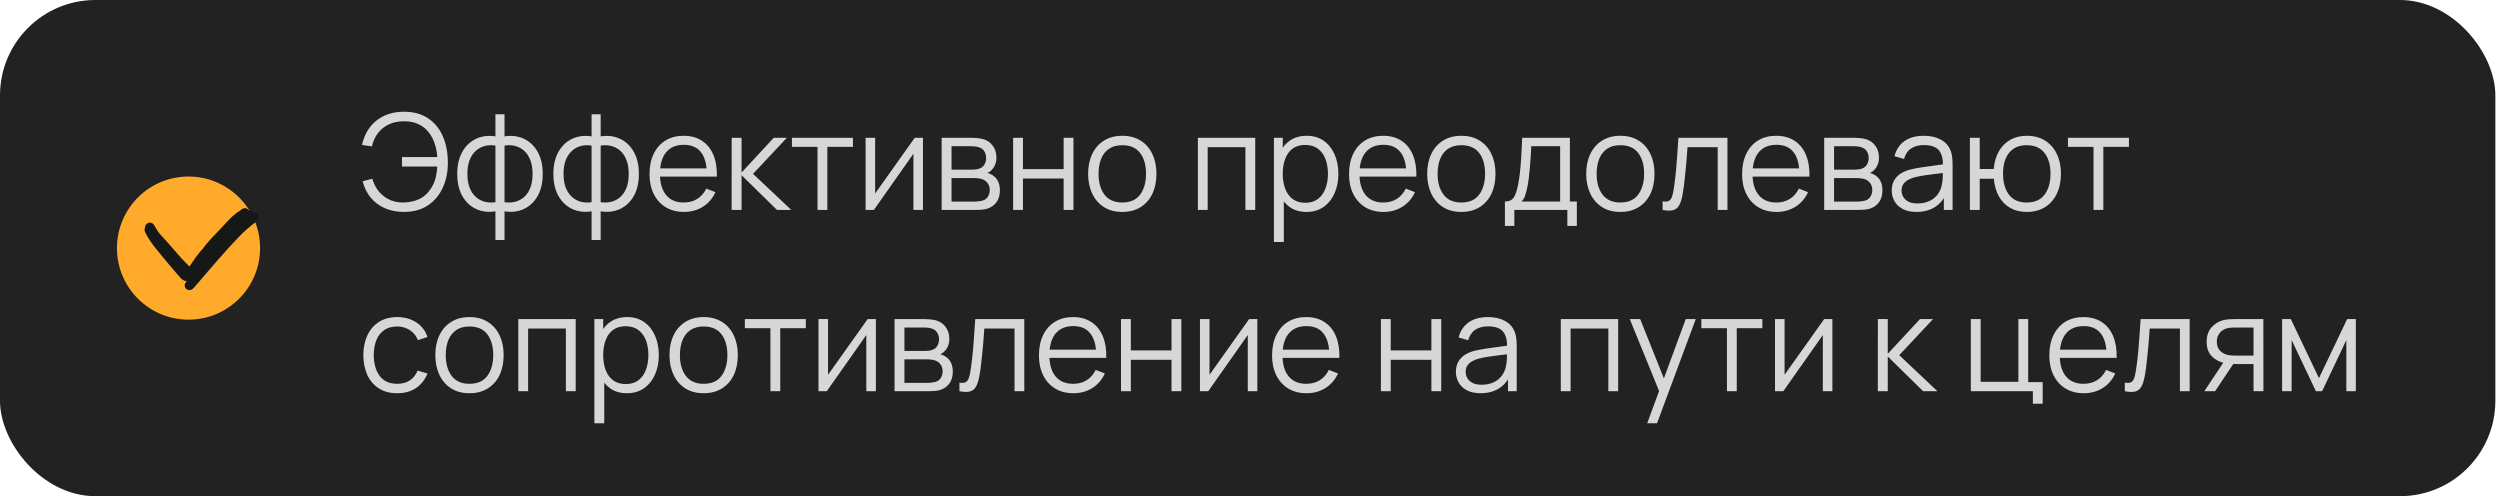
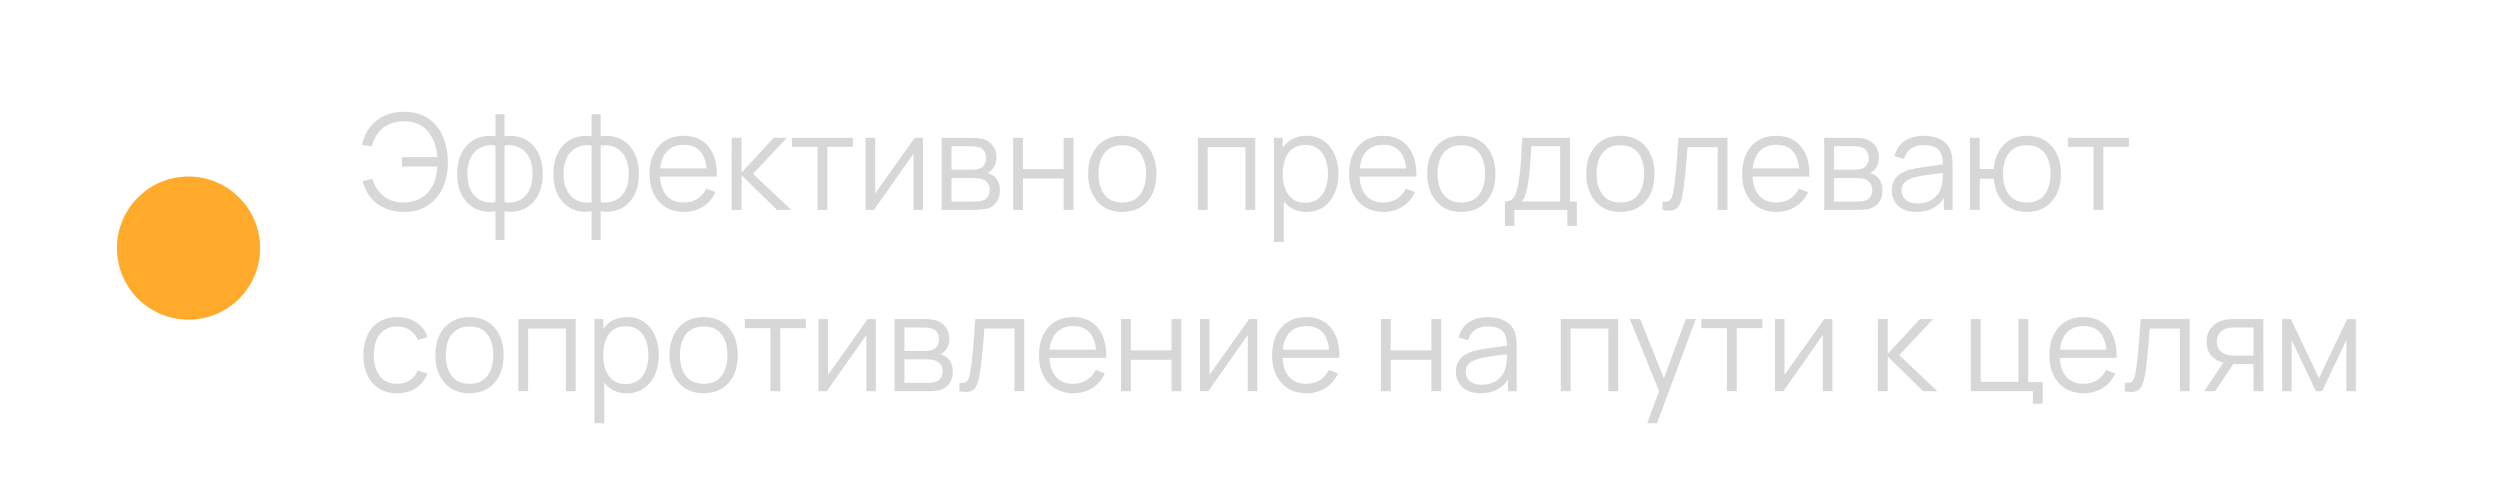
<svg xmlns="http://www.w3.org/2000/svg" width="262" height="52" viewBox="0 0 262 52" fill="none">
-   <rect width="261.514" height="52" rx="10" fill="#222222" />
  <circle cx="19.757" cy="26" r="7.5" transform="rotate(-2 19.757 26)" fill="#FFAA2B" />
-   <path d="M15.705 23.829C16.418 25.05 17.328 26.215 18.262 27.276C18.584 27.642 19.108 28.437 19.597 28.613C20.116 28.799 18.926 27.739 18.57 27.318C17.808 26.415 17.006 25.549 16.219 24.668C16.137 24.577 15.559 23.91 15.656 24.114C16.154 25.165 17.101 26.18 17.829 27.078C18.307 27.668 18.814 28.236 19.308 28.812C19.861 29.455 20.803 28.033 21.127 27.72C22.686 26.214 24.104 24.638 25.577 23.058C25.687 22.94 25.954 22.525 26.131 22.519C26.163 22.518 25.784 22.843 25.759 22.863C25.316 23.207 24.931 23.573 24.557 23.993C23.002 25.738 21.551 27.605 20.16 29.474C18.578 31.599 23.55 25.375 25.55 23.639C25.873 23.358 26.23 23.064 26.573 22.817C26.822 22.638 26.034 23.105 25.773 23.265C23.848 24.438 22.015 25.614 20.742 27.52C20.546 27.813 20.095 28.4 20.033 28.734C20.001 28.905 19.883 29.039 20.052 28.762C20.515 28.003 21.073 27.247 21.569 26.498C22.132 25.649 22.902 24.934 23.594 24.192C24.074 23.677 24.546 23.118 25.115 22.696C25.272 22.579 25.456 22.484 25.605 22.36C25.869 22.14 25.138 22.773 25.044 22.864C23.464 24.389 22.436 26.316 20.956 27.903" stroke="#161817" stroke-linecap="round" />
-   <path d="M42.337 22.21C41.609 22.21 40.951 22.084 40.363 21.832C39.775 21.58 39.278 21.216 38.872 20.74C38.471 20.259 38.182 19.678 38.004 18.997L39.019 18.731C39.243 19.506 39.645 20.117 40.223 20.565C40.802 21.013 41.493 21.232 42.295 21.223C42.841 21.214 43.35 21.111 43.821 20.915C44.297 20.714 44.692 20.402 45.004 19.977C45.303 19.585 45.508 19.179 45.62 18.759C45.732 18.334 45.8 17.898 45.823 17.45H42.127V16.463H45.83C45.779 15.726 45.613 15.072 45.333 14.503C45.053 13.934 44.659 13.49 44.15 13.173C43.642 12.856 43.023 12.702 42.295 12.711C41.432 12.72 40.709 12.958 40.125 13.425C39.547 13.892 39.164 14.531 38.977 15.343L37.934 15.189C38.186 14.083 38.7 13.227 39.474 12.62C40.249 12.013 41.203 11.71 42.337 11.71C43.313 11.71 44.139 11.929 44.815 12.368C45.497 12.807 46.017 13.42 46.376 14.209C46.736 14.998 46.922 15.915 46.936 16.96C46.95 17.94 46.78 18.827 46.425 19.62C46.075 20.413 45.555 21.043 44.864 21.51C44.174 21.977 43.331 22.21 42.337 22.21ZM51.922 25.15V22.147C51.185 22.264 50.513 22.184 49.906 21.909C49.299 21.629 48.816 21.176 48.457 20.551C48.098 19.926 47.918 19.151 47.918 18.227C47.918 17.303 48.098 16.528 48.457 15.903C48.816 15.273 49.299 14.818 49.906 14.538C50.513 14.258 51.185 14.176 51.922 14.293V11.976H52.874V14.293C53.611 14.176 54.283 14.258 54.89 14.538C55.497 14.818 55.98 15.273 56.339 15.903C56.698 16.528 56.878 17.303 56.878 18.227C56.878 19.151 56.698 19.926 56.339 20.551C55.98 21.176 55.497 21.629 54.89 21.909C54.283 22.184 53.611 22.264 52.874 22.147V25.15H51.922ZM51.922 21.188V15.259C51.544 15.194 51.18 15.205 50.83 15.294C50.48 15.378 50.165 15.544 49.885 15.791C49.605 16.034 49.383 16.358 49.22 16.764C49.061 17.165 48.982 17.653 48.982 18.227C48.982 18.801 49.064 19.291 49.227 19.697C49.39 20.098 49.612 20.42 49.892 20.663C50.172 20.906 50.487 21.069 50.837 21.153C51.187 21.237 51.549 21.249 51.922 21.188ZM52.874 21.188C53.247 21.249 53.609 21.237 53.959 21.153C54.309 21.069 54.624 20.908 54.904 20.67C55.184 20.427 55.406 20.105 55.569 19.704C55.732 19.298 55.814 18.806 55.814 18.227C55.814 17.648 55.732 17.158 55.569 16.757C55.41 16.351 55.191 16.027 54.911 15.784C54.631 15.541 54.316 15.378 53.966 15.294C53.616 15.205 53.252 15.194 52.874 15.259V21.188ZM61.998 25.15V22.147C61.261 22.264 60.589 22.184 59.982 21.909C59.376 21.629 58.893 21.176 58.533 20.551C58.174 19.926 57.994 19.151 57.994 18.227C57.994 17.303 58.174 16.528 58.533 15.903C58.893 15.273 59.376 14.818 59.982 14.538C60.589 14.258 61.261 14.176 61.998 14.293V11.976H62.95V14.293C63.688 14.176 64.36 14.258 64.966 14.538C65.573 14.818 66.056 15.273 66.415 15.903C66.775 16.528 66.954 17.303 66.954 18.227C66.954 19.151 66.775 19.926 66.415 20.551C66.056 21.176 65.573 21.629 64.966 21.909C64.36 22.184 63.688 22.264 62.95 22.147V25.15H61.998ZM61.998 21.188V15.259C61.62 15.194 61.256 15.205 60.906 15.294C60.556 15.378 60.241 15.544 59.961 15.791C59.681 16.034 59.46 16.358 59.296 16.764C59.138 17.165 59.058 17.653 59.058 18.227C59.058 18.801 59.14 19.291 59.303 19.697C59.467 20.098 59.688 20.42 59.968 20.663C60.248 20.906 60.563 21.069 60.913 21.153C61.263 21.237 61.625 21.249 61.998 21.188ZM62.95 21.188C63.324 21.249 63.685 21.237 64.035 21.153C64.385 21.069 64.7 20.908 64.98 20.67C65.26 20.427 65.482 20.105 65.645 19.704C65.809 19.298 65.89 18.806 65.89 18.227C65.89 17.648 65.809 17.158 65.645 16.757C65.487 16.351 65.267 16.027 64.987 15.784C64.707 15.541 64.392 15.378 64.042 15.294C63.692 15.205 63.328 15.194 62.95 15.259V21.188ZM71.689 22.21C70.952 22.21 70.313 22.047 69.771 21.72C69.235 21.393 68.817 20.934 68.518 20.341C68.22 19.748 68.07 19.053 68.07 18.255C68.07 17.429 68.217 16.715 68.511 16.113C68.805 15.511 69.218 15.047 69.75 14.72C70.287 14.393 70.919 14.23 71.647 14.23C72.394 14.23 73.031 14.403 73.558 14.748C74.086 15.089 74.485 15.579 74.755 16.218C75.026 16.857 75.15 17.62 75.126 18.507H74.076V18.143C74.058 17.163 73.845 16.423 73.439 15.924C73.038 15.425 72.45 15.175 71.675 15.175C70.863 15.175 70.24 15.439 69.806 15.966C69.377 16.493 69.162 17.245 69.162 18.22C69.162 19.172 69.377 19.912 69.806 20.439C70.24 20.962 70.854 21.223 71.647 21.223C72.189 21.223 72.66 21.099 73.061 20.852C73.467 20.6 73.787 20.238 74.02 19.767L74.979 20.138C74.681 20.796 74.24 21.307 73.656 21.671C73.078 22.03 72.422 22.21 71.689 22.21ZM68.798 18.507V17.646H74.573V18.507H68.798ZM76.673 22L76.68 14.44H77.716V18.08L81.09 14.44H82.462L78.92 18.22L82.924 22H81.426L77.716 18.36V22H76.673ZM85.676 22V15.392H82.995V14.44H89.386V15.392H86.705V22H85.676ZM96.727 14.44V22H95.726V16.113L91.582 22H90.714V14.44H91.715V20.278L95.866 14.44H96.727ZM98.685 22V14.44L101.8 14.44C101.958 14.44 102.15 14.449 102.374 14.468C102.602 14.487 102.815 14.522 103.011 14.573C103.435 14.685 103.776 14.914 104.033 15.259C104.294 15.604 104.425 16.02 104.425 16.505C104.425 16.776 104.383 17.018 104.299 17.233C104.219 17.443 104.105 17.625 103.956 17.779C103.886 17.858 103.809 17.928 103.725 17.989C103.641 18.045 103.559 18.092 103.48 18.129C103.629 18.157 103.79 18.222 103.963 18.325C104.233 18.484 104.439 18.698 104.579 18.969C104.719 19.235 104.789 19.559 104.789 19.942C104.789 20.46 104.665 20.882 104.418 21.209C104.17 21.536 103.839 21.76 103.424 21.881C103.237 21.932 103.034 21.965 102.815 21.979C102.6 21.993 102.397 22 102.206 22H98.685ZM99.721 21.125H102.157C102.255 21.125 102.378 21.118 102.528 21.104C102.677 21.085 102.81 21.062 102.927 21.034C103.202 20.964 103.403 20.824 103.529 20.614C103.659 20.399 103.725 20.166 103.725 19.914C103.725 19.583 103.627 19.312 103.431 19.102C103.239 18.887 102.983 18.757 102.661 18.71C102.553 18.687 102.441 18.673 102.325 18.668C102.208 18.663 102.103 18.661 102.01 18.661H99.721V21.125ZM99.721 17.779H101.835C101.956 17.779 102.091 17.772 102.241 17.758C102.395 17.739 102.528 17.709 102.64 17.667C102.882 17.583 103.06 17.438 103.172 17.233C103.288 17.028 103.347 16.804 103.347 16.561C103.347 16.295 103.284 16.062 103.158 15.861C103.036 15.66 102.852 15.52 102.605 15.441C102.437 15.38 102.255 15.345 102.059 15.336C101.867 15.327 101.746 15.322 101.695 15.322H99.721V17.779ZM106.177 22V14.44H107.206V17.723H111.469V14.44H112.498V22H111.469V18.71H107.206V22H106.177ZM117.612 22.21C116.861 22.21 116.219 22.04 115.687 21.699C115.155 21.358 114.747 20.887 114.462 20.285C114.178 19.683 114.035 18.992 114.035 18.213C114.035 17.42 114.18 16.724 114.469 16.127C114.759 15.53 115.169 15.065 115.701 14.734C116.238 14.398 116.875 14.23 117.612 14.23C118.368 14.23 119.012 14.4 119.544 14.741C120.081 15.077 120.489 15.546 120.769 16.148C121.054 16.745 121.196 17.434 121.196 18.213C121.196 19.006 121.054 19.704 120.769 20.306C120.485 20.903 120.074 21.37 119.537 21.706C119.001 22.042 118.359 22.21 117.612 22.21ZM117.612 21.223C118.452 21.223 119.078 20.945 119.488 20.39C119.899 19.83 120.104 19.104 120.104 18.213C120.104 17.298 119.897 16.57 119.481 16.029C119.071 15.488 118.448 15.217 117.612 15.217C117.048 15.217 116.581 15.345 116.212 15.602C115.848 15.854 115.575 16.206 115.393 16.659C115.216 17.107 115.127 17.625 115.127 18.213C115.127 19.123 115.337 19.853 115.757 20.404C116.177 20.95 116.796 21.223 117.612 21.223ZM125.536 22V14.44H131.549V22H130.52V15.427H126.565V22H125.536ZM136.909 22.21C136.214 22.21 135.626 22.035 135.145 21.685C134.664 21.33 134.3 20.852 134.053 20.25C133.806 19.643 133.682 18.964 133.682 18.213C133.682 17.448 133.806 16.766 134.053 16.169C134.305 15.567 134.674 15.093 135.159 14.748C135.644 14.403 136.242 14.23 136.951 14.23C137.642 14.23 138.234 14.405 138.729 14.755C139.224 15.105 139.602 15.581 139.863 16.183C140.129 16.785 140.262 17.462 140.262 18.213C140.262 18.969 140.129 19.648 139.863 20.25C139.597 20.852 139.214 21.33 138.715 21.685C138.216 22.035 137.614 22.21 136.909 22.21ZM133.507 25.36V14.44H134.431V20.131H134.543V25.36H133.507ZM136.804 21.251C137.331 21.251 137.77 21.118 138.12 20.852C138.47 20.586 138.731 20.224 138.904 19.767C139.081 19.305 139.17 18.787 139.17 18.213C139.17 17.644 139.084 17.13 138.911 16.673C138.738 16.216 138.475 15.854 138.12 15.588C137.77 15.322 137.324 15.189 136.783 15.189C136.256 15.189 135.817 15.317 135.467 15.574C135.122 15.831 134.863 16.188 134.69 16.645C134.517 17.098 134.431 17.62 134.431 18.213C134.431 18.796 134.517 19.319 134.69 19.781C134.863 20.238 135.124 20.598 135.474 20.859C135.824 21.12 136.267 21.251 136.804 21.251ZM144.998 22.21C144.261 22.21 143.621 22.047 143.08 21.72C142.543 21.393 142.126 20.934 141.827 20.341C141.528 19.748 141.379 19.053 141.379 18.255C141.379 17.429 141.526 16.715 141.82 16.113C142.114 15.511 142.527 15.047 143.059 14.72C143.596 14.393 144.228 14.23 144.956 14.23C145.703 14.23 146.34 14.403 146.867 14.748C147.394 15.089 147.793 15.579 148.064 16.218C148.335 16.857 148.458 17.62 148.435 18.507H147.385V18.143C147.366 17.163 147.154 16.423 146.748 15.924C146.347 15.425 145.759 15.175 144.984 15.175C144.172 15.175 143.549 15.439 143.115 15.966C142.686 16.493 142.471 17.245 142.471 18.22C142.471 19.172 142.686 19.912 143.115 20.439C143.549 20.962 144.163 21.223 144.956 21.223C145.497 21.223 145.969 21.099 146.37 20.852C146.776 20.6 147.096 20.238 147.329 19.767L148.288 20.138C147.989 20.796 147.548 21.307 146.965 21.671C146.386 22.03 145.731 22.21 144.998 22.21ZM142.107 18.507V17.646H147.882V18.507H142.107ZM153.145 22.21C152.394 22.21 151.752 22.04 151.22 21.699C150.688 21.358 150.28 20.887 149.995 20.285C149.711 19.683 149.568 18.992 149.568 18.213C149.568 17.42 149.713 16.724 150.002 16.127C150.292 15.53 150.702 15.065 151.234 14.734C151.771 14.398 152.408 14.23 153.145 14.23C153.901 14.23 154.545 14.4 155.077 14.741C155.614 15.077 156.022 15.546 156.302 16.148C156.587 16.745 156.729 17.434 156.729 18.213C156.729 19.006 156.587 19.704 156.302 20.306C156.018 20.903 155.607 21.37 155.07 21.706C154.534 22.042 153.892 22.21 153.145 22.21ZM153.145 21.223C153.985 21.223 154.611 20.945 155.021 20.39C155.432 19.83 155.637 19.104 155.637 18.213C155.637 17.298 155.43 16.57 155.014 16.029C154.604 15.488 153.981 15.217 153.145 15.217C152.581 15.217 152.114 15.345 151.745 15.602C151.381 15.854 151.108 16.206 150.926 16.659C150.749 17.107 150.66 17.625 150.66 18.213C150.66 19.123 150.87 19.853 151.29 20.404C151.71 20.95 152.329 21.223 153.145 21.223ZM157.714 23.68V21.118C158.143 21.118 158.451 20.98 158.638 20.705C158.824 20.425 158.976 19.979 159.093 19.368C159.172 18.971 159.237 18.544 159.289 18.087C159.34 17.63 159.384 17.107 159.422 16.519C159.459 15.926 159.494 15.233 159.527 14.44H164.525V21.118H165.253V23.68H164.259V22H158.701V23.68H157.714ZM159.457 21.118H163.503V15.322H160.479C160.465 15.677 160.444 16.052 160.416 16.449C160.392 16.846 160.362 17.242 160.325 17.639C160.292 18.036 160.252 18.409 160.206 18.759C160.164 19.104 160.112 19.408 160.052 19.669C159.982 20.005 159.905 20.292 159.821 20.53C159.741 20.768 159.62 20.964 159.457 21.118ZM169.811 22.21C169.06 22.21 168.418 22.04 167.886 21.699C167.354 21.358 166.946 20.887 166.661 20.285C166.377 19.683 166.234 18.992 166.234 18.213C166.234 17.42 166.379 16.724 166.668 16.127C166.958 15.53 167.368 15.065 167.9 14.734C168.437 14.398 169.074 14.23 169.811 14.23C170.567 14.23 171.211 14.4 171.743 14.741C172.28 15.077 172.688 15.546 172.968 16.148C173.253 16.745 173.395 17.434 173.395 18.213C173.395 19.006 173.253 19.704 172.968 20.306C172.684 20.903 172.273 21.37 171.736 21.706C171.2 22.042 170.558 22.21 169.811 22.21ZM169.811 21.223C170.651 21.223 171.277 20.945 171.687 20.39C172.098 19.83 172.303 19.104 172.303 18.213C172.303 17.298 172.096 16.57 171.68 16.029C171.27 15.488 170.647 15.217 169.811 15.217C169.247 15.217 168.78 15.345 168.411 15.602C168.047 15.854 167.774 16.206 167.592 16.659C167.415 17.107 167.326 17.625 167.326 18.213C167.326 19.123 167.536 19.853 167.956 20.404C168.376 20.95 168.995 21.223 169.811 21.223ZM174.24 22V21.097C174.52 21.148 174.732 21.137 174.877 21.062C175.026 20.983 175.136 20.852 175.206 20.67C175.276 20.483 175.334 20.252 175.381 19.977C175.455 19.52 175.523 19.016 175.584 18.465C175.644 17.914 175.698 17.308 175.745 16.645C175.796 15.978 175.847 15.243 175.899 14.44H181.037V22H180.015V15.427H176.851C176.818 15.922 176.781 16.414 176.739 16.904C176.697 17.394 176.652 17.865 176.606 18.318C176.564 18.766 176.517 19.179 176.466 19.557C176.414 19.935 176.361 20.262 176.305 20.537C176.221 20.952 176.109 21.284 175.969 21.531C175.833 21.778 175.63 21.942 175.36 22.021C175.089 22.1 174.716 22.093 174.24 22ZM186.191 22.21C185.454 22.21 184.815 22.047 184.273 21.72C183.737 21.393 183.319 20.934 183.02 20.341C182.722 19.748 182.572 19.053 182.572 18.255C182.572 17.429 182.719 16.715 183.013 16.113C183.307 15.511 183.72 15.047 184.252 14.72C184.789 14.393 185.421 14.23 186.149 14.23C186.896 14.23 187.533 14.403 188.06 14.748C188.588 15.089 188.987 15.579 189.257 16.218C189.528 16.857 189.652 17.62 189.628 18.507H188.578V18.143C188.56 17.163 188.347 16.423 187.941 15.924C187.54 15.425 186.952 15.175 186.177 15.175C185.365 15.175 184.742 15.439 184.308 15.966C183.879 16.493 183.664 17.245 183.664 18.22C183.664 19.172 183.879 19.912 184.308 20.439C184.742 20.962 185.356 21.223 186.149 21.223C186.691 21.223 187.162 21.099 187.563 20.852C187.969 20.6 188.289 20.238 188.522 19.767L189.481 20.138C189.183 20.796 188.742 21.307 188.158 21.671C187.58 22.03 186.924 22.21 186.191 22.21ZM183.3 18.507V17.646H189.075V18.507H183.3ZM191.175 22V14.44H194.29C194.449 14.44 194.64 14.449 194.864 14.468C195.093 14.487 195.305 14.522 195.501 14.573C195.926 14.685 196.266 14.914 196.523 15.259C196.784 15.604 196.915 16.02 196.915 16.505C196.915 16.776 196.873 17.018 196.789 17.233C196.71 17.443 196.595 17.625 196.446 17.779C196.376 17.858 196.299 17.928 196.215 17.989C196.131 18.045 196.049 18.092 195.97 18.129C196.119 18.157 196.28 18.222 196.453 18.325C196.724 18.484 196.929 18.698 197.069 18.969C197.209 19.235 197.279 19.559 197.279 19.942C197.279 20.46 197.155 20.882 196.908 21.209C196.661 21.536 196.329 21.76 195.914 21.881C195.727 21.932 195.524 21.965 195.305 21.979C195.09 21.993 194.887 22 194.696 22H191.175ZM192.211 21.125H194.647C194.745 21.125 194.869 21.118 195.018 21.104C195.167 21.085 195.3 21.062 195.417 21.034C195.692 20.964 195.893 20.824 196.019 20.614C196.15 20.399 196.215 20.166 196.215 19.914C196.215 19.583 196.117 19.312 195.921 19.102C195.73 18.887 195.473 18.757 195.151 18.71C195.044 18.687 194.932 18.673 194.815 18.668C194.698 18.663 194.593 18.661 194.5 18.661H192.211V21.125ZM192.211 17.779H194.325C194.446 17.779 194.582 17.772 194.731 17.758C194.885 17.739 195.018 17.709 195.13 17.667C195.373 17.583 195.55 17.438 195.662 17.233C195.779 17.028 195.837 16.804 195.837 16.561C195.837 16.295 195.774 16.062 195.648 15.861C195.527 15.66 195.342 15.52 195.095 15.441C194.927 15.38 194.745 15.345 194.549 15.336C194.358 15.327 194.236 15.322 194.185 15.322H192.211V17.779ZM200.837 22.21C200.268 22.21 199.789 22.107 199.402 21.902C199.019 21.697 198.732 21.424 198.541 21.083C198.35 20.742 198.254 20.371 198.254 19.97C198.254 19.559 198.336 19.209 198.499 18.92C198.667 18.626 198.893 18.386 199.178 18.199C199.467 18.012 199.801 17.87 200.179 17.772C200.562 17.679 200.984 17.597 201.446 17.527C201.913 17.452 202.368 17.389 202.811 17.338C203.259 17.282 203.651 17.228 203.987 17.177L203.623 17.401C203.637 16.654 203.492 16.101 203.189 15.742C202.886 15.383 202.358 15.203 201.607 15.203C201.089 15.203 200.65 15.32 200.291 15.553C199.936 15.786 199.687 16.155 199.542 16.659L198.541 16.365C198.714 15.688 199.061 15.163 199.584 14.79C200.107 14.417 200.786 14.23 201.621 14.23C202.312 14.23 202.897 14.361 203.378 14.622C203.863 14.879 204.206 15.252 204.407 15.742C204.5 15.961 204.561 16.206 204.589 16.477C204.617 16.748 204.631 17.023 204.631 17.303V22H203.714V20.103L203.98 20.215C203.723 20.864 203.324 21.358 202.783 21.699C202.242 22.04 201.593 22.21 200.837 22.21ZM200.956 21.321C201.437 21.321 201.857 21.235 202.216 21.062C202.575 20.889 202.865 20.654 203.084 20.355C203.303 20.052 203.446 19.711 203.511 19.333C203.567 19.09 203.597 18.824 203.602 18.535C203.607 18.241 203.609 18.022 203.609 17.877L204.001 18.08C203.651 18.127 203.271 18.173 202.86 18.22C202.454 18.267 202.053 18.32 201.656 18.381C201.264 18.442 200.909 18.514 200.592 18.598C200.377 18.659 200.17 18.745 199.969 18.857C199.768 18.964 199.603 19.109 199.472 19.291C199.346 19.473 199.283 19.699 199.283 19.97C199.283 20.189 199.337 20.402 199.444 20.607C199.556 20.812 199.733 20.983 199.976 21.118C200.223 21.253 200.55 21.321 200.956 21.321ZM212.403 22.21C211.736 22.21 211.155 22.068 210.66 21.783C210.166 21.494 209.771 21.09 209.477 20.572C209.188 20.049 209.013 19.436 208.952 18.731H207.475V22H206.446V14.44H207.475V17.709H208.945C209.006 16.995 209.183 16.379 209.477 15.861C209.776 15.338 210.173 14.937 210.667 14.657C211.167 14.372 211.748 14.23 212.41 14.23C213.162 14.23 213.803 14.4 214.335 14.741C214.872 15.082 215.28 15.551 215.56 16.148C215.845 16.745 215.987 17.431 215.987 18.206C215.987 18.999 215.843 19.697 215.553 20.299C215.269 20.901 214.858 21.37 214.321 21.706C213.789 22.042 213.15 22.21 212.403 22.21ZM212.382 21.223C213.232 21.223 213.862 20.948 214.272 20.397C214.688 19.842 214.895 19.114 214.895 18.213C214.895 17.294 214.685 16.566 214.265 16.029C213.85 15.488 213.225 15.217 212.389 15.217C211.591 15.217 210.98 15.483 210.555 16.015C210.131 16.542 209.918 17.273 209.918 18.206C209.918 19.121 210.126 19.853 210.541 20.404C210.961 20.95 211.575 21.223 212.382 21.223ZM219.401 22V15.392H216.72V14.44H223.111V15.392H220.43V22H219.401ZM41.63 41.21C40.87 41.21 40.226 41.04 39.698 40.699C39.171 40.358 38.77 39.889 38.494 39.292C38.224 38.69 38.084 37.999 38.074 37.22C38.084 36.427 38.228 35.731 38.508 35.134C38.788 34.532 39.192 34.065 39.719 33.734C40.247 33.398 40.886 33.23 41.637 33.23C42.403 33.23 43.068 33.417 43.632 33.79C44.202 34.163 44.591 34.674 44.801 35.323L43.793 35.645C43.616 35.192 43.334 34.842 42.946 34.595C42.564 34.343 42.125 34.217 41.63 34.217C41.075 34.217 40.615 34.345 40.251 34.602C39.887 34.854 39.617 35.206 39.439 35.659C39.262 36.112 39.171 36.632 39.166 37.22C39.176 38.125 39.386 38.853 39.796 39.404C40.207 39.95 40.818 40.223 41.63 40.223C42.144 40.223 42.58 40.106 42.939 39.873C43.303 39.635 43.579 39.29 43.765 38.837L44.801 39.145C44.521 39.817 44.111 40.33 43.569 40.685C43.028 41.035 42.382 41.21 41.63 41.21ZM49.198 41.21C48.447 41.21 47.805 41.04 47.273 40.699C46.741 40.358 46.333 39.887 46.048 39.285C45.764 38.683 45.621 37.992 45.621 37.213C45.621 36.42 45.766 35.724 46.055 35.127C46.345 34.53 46.755 34.065 47.287 33.734C47.824 33.398 48.461 33.23 49.198 33.23C49.954 33.23 50.598 33.4 51.13 33.741C51.667 34.077 52.075 34.546 52.355 35.148C52.64 35.745 52.782 36.434 52.782 37.213C52.782 38.006 52.64 38.704 52.355 39.306C52.071 39.903 51.66 40.37 51.123 40.706C50.587 41.042 49.945 41.21 49.198 41.21ZM49.198 40.223C50.038 40.223 50.664 39.945 51.074 39.39C51.485 38.83 51.69 38.104 51.69 37.213C51.69 36.298 51.483 35.57 51.067 35.029C50.657 34.488 50.034 34.217 49.198 34.217C48.634 34.217 48.167 34.345 47.798 34.602C47.434 34.854 47.161 35.206 46.979 35.659C46.802 36.107 46.713 36.625 46.713 37.213C46.713 38.123 46.923 38.853 47.343 39.404C47.763 39.95 48.382 40.223 49.198 40.223ZM54.319 41V33.44H60.332V41H59.303V34.427H55.348V41H54.319ZM65.692 41.21C64.997 41.21 64.409 41.035 63.928 40.685C63.447 40.33 63.083 39.852 62.836 39.25C62.589 38.643 62.465 37.964 62.465 37.213C62.465 36.448 62.589 35.766 62.836 35.169C63.088 34.567 63.457 34.093 63.942 33.748C64.427 33.403 65.025 33.23 65.734 33.23C66.425 33.23 67.017 33.405 67.512 33.755C68.007 34.105 68.385 34.581 68.646 35.183C68.912 35.785 69.045 36.462 69.045 37.213C69.045 37.969 68.912 38.648 68.646 39.25C68.38 39.852 67.997 40.33 67.498 40.685C66.999 41.035 66.397 41.21 65.692 41.21ZM62.29 44.36V33.44H63.214V39.131H63.326V44.36H62.29ZM65.587 40.251C66.114 40.251 66.553 40.118 66.903 39.852C67.253 39.586 67.514 39.224 67.687 38.767C67.864 38.305 67.953 37.787 67.953 37.213C67.953 36.644 67.867 36.13 67.694 35.673C67.521 35.216 67.258 34.854 66.903 34.588C66.553 34.322 66.107 34.189 65.566 34.189C65.039 34.189 64.6 34.317 64.25 34.574C63.905 34.831 63.646 35.188 63.473 35.645C63.3 36.098 63.214 36.62 63.214 37.213C63.214 37.796 63.3 38.319 63.473 38.781C63.646 39.238 63.907 39.598 64.257 39.859C64.607 40.12 65.05 40.251 65.587 40.251ZM73.739 41.21C72.988 41.21 72.346 41.04 71.814 40.699C71.282 40.358 70.874 39.887 70.589 39.285C70.305 38.683 70.162 37.992 70.162 37.213C70.162 36.42 70.307 35.724 70.596 35.127C70.886 34.53 71.296 34.065 71.828 33.734C72.365 33.398 73.002 33.23 73.739 33.23C74.495 33.23 75.139 33.4 75.671 33.741C76.208 34.077 76.616 34.546 76.896 35.148C77.181 35.745 77.323 36.434 77.323 37.213C77.323 38.006 77.181 38.704 76.896 39.306C76.612 39.903 76.201 40.37 75.664 40.706C75.128 41.042 74.486 41.21 73.739 41.21ZM73.739 40.223C74.579 40.223 75.205 39.945 75.615 39.39C76.026 38.83 76.231 38.104 76.231 37.213C76.231 36.298 76.024 35.57 75.608 35.029C75.198 34.488 74.575 34.217 73.739 34.217C73.175 34.217 72.708 34.345 72.339 34.602C71.975 34.854 71.702 35.206 71.52 35.659C71.343 36.107 71.254 36.625 71.254 37.213C71.254 38.123 71.464 38.853 71.884 39.404C72.304 39.95 72.923 40.223 73.739 40.223ZM80.741 41V34.392H78.06V33.44H84.451V34.392H81.77V41H80.741ZM91.791 33.44V41H90.79V35.113L86.646 41H85.778V33.44H86.779V39.278L90.93 33.44H91.791ZM93.749 41V33.44H96.864C97.023 33.44 97.214 33.449 97.438 33.468C97.667 33.487 97.879 33.522 98.075 33.573C98.5 33.685 98.84 33.914 99.097 34.259C99.358 34.604 99.489 35.02 99.489 35.505C99.489 35.776 99.447 36.018 99.363 36.233C99.284 36.443 99.169 36.625 99.02 36.779C98.95 36.858 98.873 36.928 98.789 36.989C98.705 37.045 98.623 37.092 98.544 37.129C98.693 37.157 98.854 37.222 99.027 37.325C99.298 37.484 99.503 37.698 99.643 37.969C99.783 38.235 99.853 38.559 99.853 38.942C99.853 39.46 99.729 39.882 99.482 40.209C99.235 40.536 98.903 40.76 98.488 40.881C98.301 40.932 98.098 40.965 97.879 40.979C97.664 40.993 97.461 41 97.27 41H93.749ZM94.785 40.125H97.221C97.319 40.125 97.443 40.118 97.592 40.104C97.741 40.085 97.874 40.062 97.991 40.034C98.266 39.964 98.467 39.824 98.593 39.614C98.724 39.399 98.789 39.166 98.789 38.914C98.789 38.583 98.691 38.312 98.495 38.102C98.304 37.887 98.047 37.757 97.725 37.71C97.618 37.687 97.506 37.673 97.389 37.668C97.272 37.663 97.167 37.661 97.074 37.661H94.785V40.125ZM94.785 36.779H96.899C97.02 36.779 97.156 36.772 97.305 36.758C97.459 36.739 97.592 36.709 97.704 36.667C97.947 36.583 98.124 36.438 98.236 36.233C98.353 36.028 98.411 35.804 98.411 35.561C98.411 35.295 98.348 35.062 98.222 34.861C98.101 34.66 97.916 34.52 97.669 34.441C97.501 34.38 97.319 34.345 97.123 34.336C96.932 34.327 96.81 34.322 96.759 34.322H94.785V36.779ZM100.548 41V40.097C100.828 40.148 101.041 40.137 101.185 40.062C101.335 39.983 101.444 39.852 101.514 39.67C101.584 39.483 101.643 39.252 101.689 38.977C101.764 38.52 101.832 38.016 101.892 37.465C101.953 36.914 102.007 36.308 102.053 35.645C102.105 34.978 102.156 34.243 102.207 33.44H107.345V41H106.323V34.427H103.159C103.127 34.922 103.089 35.414 103.047 35.904C103.005 36.394 102.961 36.865 102.914 37.318C102.872 37.766 102.826 38.179 102.774 38.557C102.723 38.935 102.669 39.262 102.613 39.537C102.529 39.952 102.417 40.284 102.277 40.531C102.142 40.778 101.939 40.942 101.668 41.021C101.398 41.1 101.024 41.093 100.548 41ZM112.5 41.21C111.763 41.21 111.123 41.047 110.582 40.72C110.045 40.393 109.628 39.934 109.329 39.341C109.03 38.748 108.881 38.053 108.881 37.255C108.881 36.429 109.028 35.715 109.322 35.113C109.616 34.511 110.029 34.047 110.561 33.72C111.098 33.393 111.73 33.23 112.458 33.23C113.205 33.23 113.842 33.403 114.369 33.748C114.896 34.089 115.295 34.579 115.566 35.218C115.837 35.857 115.96 36.62 115.937 37.507H114.887V37.143C114.868 36.163 114.656 35.423 114.25 34.924C113.849 34.425 113.261 34.175 112.486 34.175C111.674 34.175 111.051 34.439 110.617 34.966C110.188 35.493 109.973 36.245 109.973 37.22C109.973 38.172 110.188 38.912 110.617 39.439C111.051 39.962 111.665 40.223 112.458 40.223C112.999 40.223 113.471 40.099 113.872 39.852C114.278 39.6 114.598 39.238 114.831 38.767L115.79 39.138C115.491 39.796 115.05 40.307 114.467 40.671C113.888 41.03 113.233 41.21 112.5 41.21ZM109.609 37.507V36.646H115.384V37.507H109.609ZM117.483 41V33.44H118.512V36.723H122.775V33.44H123.804V41H122.775V37.71H118.512V41H117.483ZM131.768 33.44V41H130.767V35.113L126.623 41H125.755V33.44H126.756V39.278L130.907 33.44H131.768ZM136.932 41.21C136.194 41.21 135.555 41.047 135.014 40.72C134.477 40.393 134.059 39.934 133.761 39.341C133.462 38.748 133.313 38.053 133.313 37.255C133.313 36.429 133.46 35.715 133.754 35.113C134.048 34.511 134.461 34.047 134.993 33.72C135.529 33.393 136.162 33.23 136.89 33.23C137.636 33.23 138.273 33.403 138.801 33.748C139.328 34.089 139.727 34.579 139.998 35.218C140.268 35.857 140.392 36.62 140.369 37.507H139.319V37.143C139.3 36.163 139.088 35.423 138.682 34.924C138.28 34.425 137.692 34.175 136.918 34.175C136.106 34.175 135.483 34.439 135.049 34.966C134.619 35.493 134.405 36.245 134.405 37.22C134.405 38.172 134.619 38.912 135.049 39.439C135.483 39.962 136.096 40.223 136.89 40.223C137.431 40.223 137.902 40.099 138.304 39.852C138.71 39.6 139.029 39.238 139.263 38.767L140.222 39.138C139.923 39.796 139.482 40.307 138.899 40.671C138.32 41.03 137.664 41.21 136.932 41.21ZM134.041 37.507V36.646H139.816V37.507H134.041ZM144.718 41V33.44H145.747V36.723H150.01V33.44H151.039V41H150.01V37.71H145.747V41H144.718ZM155.159 41.21C154.59 41.21 154.112 41.107 153.724 40.902C153.342 40.697 153.055 40.424 152.863 40.083C152.672 39.742 152.576 39.371 152.576 38.97C152.576 38.559 152.658 38.209 152.821 37.92C152.989 37.626 153.216 37.386 153.5 37.199C153.79 37.012 154.123 36.87 154.501 36.772C154.884 36.679 155.306 36.597 155.768 36.527C156.235 36.452 156.69 36.389 157.133 36.338C157.581 36.282 157.973 36.228 158.309 36.177L157.945 36.401C157.959 35.654 157.815 35.101 157.511 34.742C157.208 34.383 156.681 34.203 155.929 34.203C155.411 34.203 154.973 34.32 154.613 34.553C154.259 34.786 154.009 35.155 153.864 35.659L152.863 35.365C153.036 34.688 153.384 34.163 153.906 33.79C154.429 33.417 155.108 33.23 155.943 33.23C156.634 33.23 157.22 33.361 157.7 33.622C158.186 33.879 158.529 34.252 158.729 34.742C158.823 34.961 158.883 35.206 158.911 35.477C158.939 35.748 158.953 36.023 158.953 36.303V41H158.036V39.103L158.302 39.215C158.046 39.864 157.647 40.358 157.105 40.699C156.564 41.04 155.915 41.21 155.159 41.21ZM155.278 40.321C155.759 40.321 156.179 40.235 156.538 40.062C156.898 39.889 157.187 39.654 157.406 39.355C157.626 39.052 157.768 38.711 157.833 38.333C157.889 38.09 157.92 37.824 157.924 37.535C157.929 37.241 157.931 37.022 157.931 36.877L158.323 37.08C157.973 37.127 157.593 37.173 157.182 37.22C156.776 37.267 156.375 37.32 155.978 37.381C155.586 37.442 155.232 37.514 154.914 37.598C154.7 37.659 154.492 37.745 154.291 37.857C154.091 37.964 153.925 38.109 153.794 38.291C153.668 38.473 153.605 38.699 153.605 38.97C153.605 39.189 153.659 39.402 153.766 39.607C153.878 39.812 154.056 39.983 154.298 40.118C154.546 40.253 154.872 40.321 155.278 40.321ZM163.571 41V33.44H169.584V41H168.555V34.427H164.6V41H163.571ZM172.627 44.36L174.09 40.391L174.111 41.567L170.8 33.44H171.892L174.608 40.237H174.16L176.666 33.44H177.716L173.656 44.36H172.627ZM180.983 41V34.392H178.302V33.44H184.693V34.392H182.012V41H180.983ZM192.034 33.44V41H191.033V35.113L186.889 41H186.021V33.44H187.022V39.278L191.173 33.44H192.034ZM196.794 41L196.801 33.44H197.837V37.08L201.211 33.44H202.583L199.041 37.22L203.045 41H201.547L197.837 37.36V41H196.794ZM213.045 42.309V41L206.542 41V33.44H207.571V40.013L211.526 40.013V33.44H212.555V40.048H214.074V42.309H213.045ZM218.389 41.21C217.651 41.21 217.012 41.047 216.471 40.72C215.934 40.393 215.516 39.934 215.218 39.341C214.919 38.748 214.77 38.053 214.77 37.255C214.77 36.429 214.917 35.715 215.211 35.113C215.505 34.511 215.918 34.047 216.45 33.72C216.986 33.393 217.619 33.23 218.347 33.23C219.093 33.23 219.73 33.403 220.258 33.748C220.785 34.089 221.184 34.579 221.455 35.218C221.725 35.857 221.849 36.62 221.826 37.507H220.776V37.143C220.757 36.163 220.545 35.423 220.139 34.924C219.737 34.425 219.149 34.175 218.375 34.175C217.563 34.175 216.94 34.439 216.506 34.966C216.076 35.493 215.862 36.245 215.862 37.22C215.862 38.172 216.076 38.912 216.506 39.439C216.94 39.962 217.553 40.223 218.347 40.223C218.888 40.223 219.359 40.099 219.761 39.852C220.167 39.6 220.486 39.238 220.72 38.767L221.679 39.138C221.38 39.796 220.939 40.307 220.356 40.671C219.777 41.03 219.121 41.21 218.389 41.21ZM215.498 37.507V36.646H221.273V37.507H215.498ZM222.679 41V40.097C222.959 40.148 223.171 40.137 223.316 40.062C223.465 39.983 223.575 39.852 223.645 39.67C223.715 39.483 223.773 39.252 223.82 38.977C223.895 38.52 223.962 38.016 224.023 37.465C224.084 36.914 224.137 36.308 224.184 35.645C224.235 34.978 224.287 34.243 224.338 33.44H229.476V41H228.454V34.427H225.29C225.257 34.922 225.22 35.414 225.178 35.904C225.136 36.394 225.092 36.865 225.045 37.318C225.003 37.766 224.956 38.179 224.905 38.557C224.854 38.935 224.8 39.262 224.744 39.537C224.66 39.952 224.548 40.284 224.408 40.531C224.273 40.778 224.07 40.942 223.799 41.021C223.528 41.1 223.155 41.093 222.679 41ZM236.171 41V38.151H234.407C234.202 38.151 233.989 38.144 233.77 38.13C233.555 38.111 233.355 38.086 233.168 38.053C232.636 37.95 232.183 37.717 231.81 37.353C231.441 36.984 231.257 36.476 231.257 35.827C231.257 35.192 231.43 34.684 231.775 34.301C232.12 33.914 232.538 33.662 233.028 33.545C233.252 33.494 233.478 33.463 233.707 33.454C233.94 33.445 234.141 33.44 234.309 33.44H237.2L237.207 41H236.171ZM231.012 41L233.119 37.829H234.26L232.139 41H231.012ZM234.351 37.269H236.171V34.322H234.351C234.239 34.322 234.083 34.327 233.882 34.336C233.681 34.345 233.492 34.376 233.315 34.427C233.161 34.474 233.007 34.555 232.853 34.672C232.704 34.784 232.578 34.936 232.475 35.127C232.372 35.314 232.321 35.542 232.321 35.813C232.321 36.191 232.424 36.494 232.629 36.723C232.839 36.947 233.1 37.101 233.413 37.185C233.581 37.222 233.749 37.246 233.917 37.255C234.085 37.264 234.23 37.269 234.351 37.269ZM239.163 41V33.44H240.08L243.027 39.628L245.981 33.44H246.891V41H245.897V35.638L243.356 41H242.705L240.164 35.638V41H239.163Z" fill="#D7D7D7" />
+   <path d="M42.337 22.21C41.609 22.21 40.951 22.084 40.363 21.832C39.775 21.58 39.278 21.216 38.872 20.74C38.471 20.259 38.182 19.678 38.004 18.997L39.019 18.731C39.243 19.506 39.645 20.117 40.223 20.565C40.802 21.013 41.493 21.232 42.295 21.223C42.841 21.214 43.35 21.111 43.821 20.915C44.297 20.714 44.692 20.402 45.004 19.977C45.303 19.585 45.508 19.179 45.62 18.759C45.732 18.334 45.8 17.898 45.823 17.45H42.127V16.463H45.83C45.779 15.726 45.613 15.072 45.333 14.503C45.053 13.934 44.659 13.49 44.15 13.173C43.642 12.856 43.023 12.702 42.295 12.711C41.432 12.72 40.709 12.958 40.125 13.425C39.547 13.892 39.164 14.531 38.977 15.343L37.934 15.189C38.186 14.083 38.7 13.227 39.474 12.62C40.249 12.013 41.203 11.71 42.337 11.71C43.313 11.71 44.139 11.929 44.815 12.368C45.497 12.807 46.017 13.42 46.376 14.209C46.736 14.998 46.922 15.915 46.936 16.96C46.95 17.94 46.78 18.827 46.425 19.62C46.075 20.413 45.555 21.043 44.864 21.51C44.174 21.977 43.331 22.21 42.337 22.21ZM51.922 25.15V22.147C51.185 22.264 50.513 22.184 49.906 21.909C49.299 21.629 48.816 21.176 48.457 20.551C48.098 19.926 47.918 19.151 47.918 18.227C47.918 17.303 48.098 16.528 48.457 15.903C48.816 15.273 49.299 14.818 49.906 14.538C50.513 14.258 51.185 14.176 51.922 14.293V11.976H52.874V14.293C53.611 14.176 54.283 14.258 54.89 14.538C55.497 14.818 55.98 15.273 56.339 15.903C56.698 16.528 56.878 17.303 56.878 18.227C56.878 19.151 56.698 19.926 56.339 20.551C55.98 21.176 55.497 21.629 54.89 21.909C54.283 22.184 53.611 22.264 52.874 22.147V25.15H51.922ZM51.922 21.188V15.259C51.544 15.194 51.18 15.205 50.83 15.294C50.48 15.378 50.165 15.544 49.885 15.791C49.605 16.034 49.383 16.358 49.22 16.764C49.061 17.165 48.982 17.653 48.982 18.227C48.982 18.801 49.064 19.291 49.227 19.697C49.39 20.098 49.612 20.42 49.892 20.663C50.172 20.906 50.487 21.069 50.837 21.153C51.187 21.237 51.549 21.249 51.922 21.188ZM52.874 21.188C53.247 21.249 53.609 21.237 53.959 21.153C54.309 21.069 54.624 20.908 54.904 20.67C55.184 20.427 55.406 20.105 55.569 19.704C55.732 19.298 55.814 18.806 55.814 18.227C55.814 17.648 55.732 17.158 55.569 16.757C55.41 16.351 55.191 16.027 54.911 15.784C54.631 15.541 54.316 15.378 53.966 15.294C53.616 15.205 53.252 15.194 52.874 15.259V21.188ZM61.998 25.15V22.147C61.261 22.264 60.589 22.184 59.982 21.909C59.376 21.629 58.893 21.176 58.533 20.551C58.174 19.926 57.994 19.151 57.994 18.227C57.994 17.303 58.174 16.528 58.533 15.903C58.893 15.273 59.376 14.818 59.982 14.538C60.589 14.258 61.261 14.176 61.998 14.293V11.976H62.95V14.293C63.688 14.176 64.36 14.258 64.966 14.538C65.573 14.818 66.056 15.273 66.415 15.903C66.775 16.528 66.954 17.303 66.954 18.227C66.954 19.151 66.775 19.926 66.415 20.551C66.056 21.176 65.573 21.629 64.966 21.909C64.36 22.184 63.688 22.264 62.95 22.147V25.15H61.998ZM61.998 21.188V15.259C61.62 15.194 61.256 15.205 60.906 15.294C60.556 15.378 60.241 15.544 59.961 15.791C59.681 16.034 59.46 16.358 59.296 16.764C59.138 17.165 59.058 17.653 59.058 18.227C59.058 18.801 59.14 19.291 59.303 19.697C59.467 20.098 59.688 20.42 59.968 20.663C60.248 20.906 60.563 21.069 60.913 21.153C61.263 21.237 61.625 21.249 61.998 21.188ZM62.95 21.188C63.324 21.249 63.685 21.237 64.035 21.153C64.385 21.069 64.7 20.908 64.98 20.67C65.26 20.427 65.482 20.105 65.645 19.704C65.809 19.298 65.89 18.806 65.89 18.227C65.89 17.648 65.809 17.158 65.645 16.757C65.487 16.351 65.267 16.027 64.987 15.784C64.707 15.541 64.392 15.378 64.042 15.294C63.692 15.205 63.328 15.194 62.95 15.259V21.188ZM71.689 22.21C70.952 22.21 70.313 22.047 69.771 21.72C69.235 21.393 68.817 20.934 68.518 20.341C68.22 19.748 68.07 19.053 68.07 18.255C68.07 17.429 68.217 16.715 68.511 16.113C68.805 15.511 69.218 15.047 69.75 14.72C70.287 14.393 70.919 14.23 71.647 14.23C72.394 14.23 73.031 14.403 73.558 14.748C74.086 15.089 74.485 15.579 74.755 16.218C75.026 16.857 75.15 17.62 75.126 18.507H74.076V18.143C74.058 17.163 73.845 16.423 73.439 15.924C73.038 15.425 72.45 15.175 71.675 15.175C70.863 15.175 70.24 15.439 69.806 15.966C69.377 16.493 69.162 17.245 69.162 18.22C69.162 19.172 69.377 19.912 69.806 20.439C70.24 20.962 70.854 21.223 71.647 21.223C72.189 21.223 72.66 21.099 73.061 20.852C73.467 20.6 73.787 20.238 74.02 19.767L74.979 20.138C74.681 20.796 74.24 21.307 73.656 21.671C73.078 22.03 72.422 22.21 71.689 22.21ZM68.798 18.507V17.646H74.573V18.507H68.798ZM76.673 22L76.68 14.44H77.716V18.08L81.09 14.44H82.462L78.92 18.22L82.924 22H81.426L77.716 18.36V22H76.673ZM85.676 22V15.392H82.995V14.44H89.386V15.392H86.705V22H85.676ZM96.727 14.44V22H95.726V16.113L91.582 22H90.714V14.44H91.715V20.278L95.866 14.44H96.727ZM98.685 22V14.44L101.8 14.44C101.958 14.44 102.15 14.449 102.374 14.468C102.602 14.487 102.815 14.522 103.011 14.573C103.435 14.685 103.776 14.914 104.033 15.259C104.294 15.604 104.425 16.02 104.425 16.505C104.425 16.776 104.383 17.018 104.299 17.233C104.219 17.443 104.105 17.625 103.956 17.779C103.886 17.858 103.809 17.928 103.725 17.989C103.641 18.045 103.559 18.092 103.48 18.129C103.629 18.157 103.79 18.222 103.963 18.325C104.233 18.484 104.439 18.698 104.579 18.969C104.719 19.235 104.789 19.559 104.789 19.942C104.789 20.46 104.665 20.882 104.418 21.209C104.17 21.536 103.839 21.76 103.424 21.881C102.6 21.993 102.397 22 102.206 22H98.685ZM99.721 21.125H102.157C102.255 21.125 102.378 21.118 102.528 21.104C102.677 21.085 102.81 21.062 102.927 21.034C103.202 20.964 103.403 20.824 103.529 20.614C103.659 20.399 103.725 20.166 103.725 19.914C103.725 19.583 103.627 19.312 103.431 19.102C103.239 18.887 102.983 18.757 102.661 18.71C102.553 18.687 102.441 18.673 102.325 18.668C102.208 18.663 102.103 18.661 102.01 18.661H99.721V21.125ZM99.721 17.779H101.835C101.956 17.779 102.091 17.772 102.241 17.758C102.395 17.739 102.528 17.709 102.64 17.667C102.882 17.583 103.06 17.438 103.172 17.233C103.288 17.028 103.347 16.804 103.347 16.561C103.347 16.295 103.284 16.062 103.158 15.861C103.036 15.66 102.852 15.52 102.605 15.441C102.437 15.38 102.255 15.345 102.059 15.336C101.867 15.327 101.746 15.322 101.695 15.322H99.721V17.779ZM106.177 22V14.44H107.206V17.723H111.469V14.44H112.498V22H111.469V18.71H107.206V22H106.177ZM117.612 22.21C116.861 22.21 116.219 22.04 115.687 21.699C115.155 21.358 114.747 20.887 114.462 20.285C114.178 19.683 114.035 18.992 114.035 18.213C114.035 17.42 114.18 16.724 114.469 16.127C114.759 15.53 115.169 15.065 115.701 14.734C116.238 14.398 116.875 14.23 117.612 14.23C118.368 14.23 119.012 14.4 119.544 14.741C120.081 15.077 120.489 15.546 120.769 16.148C121.054 16.745 121.196 17.434 121.196 18.213C121.196 19.006 121.054 19.704 120.769 20.306C120.485 20.903 120.074 21.37 119.537 21.706C119.001 22.042 118.359 22.21 117.612 22.21ZM117.612 21.223C118.452 21.223 119.078 20.945 119.488 20.39C119.899 19.83 120.104 19.104 120.104 18.213C120.104 17.298 119.897 16.57 119.481 16.029C119.071 15.488 118.448 15.217 117.612 15.217C117.048 15.217 116.581 15.345 116.212 15.602C115.848 15.854 115.575 16.206 115.393 16.659C115.216 17.107 115.127 17.625 115.127 18.213C115.127 19.123 115.337 19.853 115.757 20.404C116.177 20.95 116.796 21.223 117.612 21.223ZM125.536 22V14.44H131.549V22H130.52V15.427H126.565V22H125.536ZM136.909 22.21C136.214 22.21 135.626 22.035 135.145 21.685C134.664 21.33 134.3 20.852 134.053 20.25C133.806 19.643 133.682 18.964 133.682 18.213C133.682 17.448 133.806 16.766 134.053 16.169C134.305 15.567 134.674 15.093 135.159 14.748C135.644 14.403 136.242 14.23 136.951 14.23C137.642 14.23 138.234 14.405 138.729 14.755C139.224 15.105 139.602 15.581 139.863 16.183C140.129 16.785 140.262 17.462 140.262 18.213C140.262 18.969 140.129 19.648 139.863 20.25C139.597 20.852 139.214 21.33 138.715 21.685C138.216 22.035 137.614 22.21 136.909 22.21ZM133.507 25.36V14.44H134.431V20.131H134.543V25.36H133.507ZM136.804 21.251C137.331 21.251 137.77 21.118 138.12 20.852C138.47 20.586 138.731 20.224 138.904 19.767C139.081 19.305 139.17 18.787 139.17 18.213C139.17 17.644 139.084 17.13 138.911 16.673C138.738 16.216 138.475 15.854 138.12 15.588C137.77 15.322 137.324 15.189 136.783 15.189C136.256 15.189 135.817 15.317 135.467 15.574C135.122 15.831 134.863 16.188 134.69 16.645C134.517 17.098 134.431 17.62 134.431 18.213C134.431 18.796 134.517 19.319 134.69 19.781C134.863 20.238 135.124 20.598 135.474 20.859C135.824 21.12 136.267 21.251 136.804 21.251ZM144.998 22.21C144.261 22.21 143.621 22.047 143.08 21.72C142.543 21.393 142.126 20.934 141.827 20.341C141.528 19.748 141.379 19.053 141.379 18.255C141.379 17.429 141.526 16.715 141.82 16.113C142.114 15.511 142.527 15.047 143.059 14.72C143.596 14.393 144.228 14.23 144.956 14.23C145.703 14.23 146.34 14.403 146.867 14.748C147.394 15.089 147.793 15.579 148.064 16.218C148.335 16.857 148.458 17.62 148.435 18.507H147.385V18.143C147.366 17.163 147.154 16.423 146.748 15.924C146.347 15.425 145.759 15.175 144.984 15.175C144.172 15.175 143.549 15.439 143.115 15.966C142.686 16.493 142.471 17.245 142.471 18.22C142.471 19.172 142.686 19.912 143.115 20.439C143.549 20.962 144.163 21.223 144.956 21.223C145.497 21.223 145.969 21.099 146.37 20.852C146.776 20.6 147.096 20.238 147.329 19.767L148.288 20.138C147.989 20.796 147.548 21.307 146.965 21.671C146.386 22.03 145.731 22.21 144.998 22.21ZM142.107 18.507V17.646H147.882V18.507H142.107ZM153.145 22.21C152.394 22.21 151.752 22.04 151.22 21.699C150.688 21.358 150.28 20.887 149.995 20.285C149.711 19.683 149.568 18.992 149.568 18.213C149.568 17.42 149.713 16.724 150.002 16.127C150.292 15.53 150.702 15.065 151.234 14.734C151.771 14.398 152.408 14.23 153.145 14.23C153.901 14.23 154.545 14.4 155.077 14.741C155.614 15.077 156.022 15.546 156.302 16.148C156.587 16.745 156.729 17.434 156.729 18.213C156.729 19.006 156.587 19.704 156.302 20.306C156.018 20.903 155.607 21.37 155.07 21.706C154.534 22.042 153.892 22.21 153.145 22.21ZM153.145 21.223C153.985 21.223 154.611 20.945 155.021 20.39C155.432 19.83 155.637 19.104 155.637 18.213C155.637 17.298 155.43 16.57 155.014 16.029C154.604 15.488 153.981 15.217 153.145 15.217C152.581 15.217 152.114 15.345 151.745 15.602C151.381 15.854 151.108 16.206 150.926 16.659C150.749 17.107 150.66 17.625 150.66 18.213C150.66 19.123 150.87 19.853 151.29 20.404C151.71 20.95 152.329 21.223 153.145 21.223ZM157.714 23.68V21.118C158.143 21.118 158.451 20.98 158.638 20.705C158.824 20.425 158.976 19.979 159.093 19.368C159.172 18.971 159.237 18.544 159.289 18.087C159.34 17.63 159.384 17.107 159.422 16.519C159.459 15.926 159.494 15.233 159.527 14.44H164.525V21.118H165.253V23.68H164.259V22H158.701V23.68H157.714ZM159.457 21.118H163.503V15.322H160.479C160.465 15.677 160.444 16.052 160.416 16.449C160.392 16.846 160.362 17.242 160.325 17.639C160.292 18.036 160.252 18.409 160.206 18.759C160.164 19.104 160.112 19.408 160.052 19.669C159.982 20.005 159.905 20.292 159.821 20.53C159.741 20.768 159.62 20.964 159.457 21.118ZM169.811 22.21C169.06 22.21 168.418 22.04 167.886 21.699C167.354 21.358 166.946 20.887 166.661 20.285C166.377 19.683 166.234 18.992 166.234 18.213C166.234 17.42 166.379 16.724 166.668 16.127C166.958 15.53 167.368 15.065 167.9 14.734C168.437 14.398 169.074 14.23 169.811 14.23C170.567 14.23 171.211 14.4 171.743 14.741C172.28 15.077 172.688 15.546 172.968 16.148C173.253 16.745 173.395 17.434 173.395 18.213C173.395 19.006 173.253 19.704 172.968 20.306C172.684 20.903 172.273 21.37 171.736 21.706C171.2 22.042 170.558 22.21 169.811 22.21ZM169.811 21.223C170.651 21.223 171.277 20.945 171.687 20.39C172.098 19.83 172.303 19.104 172.303 18.213C172.303 17.298 172.096 16.57 171.68 16.029C171.27 15.488 170.647 15.217 169.811 15.217C169.247 15.217 168.78 15.345 168.411 15.602C168.047 15.854 167.774 16.206 167.592 16.659C167.415 17.107 167.326 17.625 167.326 18.213C167.326 19.123 167.536 19.853 167.956 20.404C168.376 20.95 168.995 21.223 169.811 21.223ZM174.24 22V21.097C174.52 21.148 174.732 21.137 174.877 21.062C175.026 20.983 175.136 20.852 175.206 20.67C175.276 20.483 175.334 20.252 175.381 19.977C175.455 19.52 175.523 19.016 175.584 18.465C175.644 17.914 175.698 17.308 175.745 16.645C175.796 15.978 175.847 15.243 175.899 14.44H181.037V22H180.015V15.427H176.851C176.818 15.922 176.781 16.414 176.739 16.904C176.697 17.394 176.652 17.865 176.606 18.318C176.564 18.766 176.517 19.179 176.466 19.557C176.414 19.935 176.361 20.262 176.305 20.537C176.221 20.952 176.109 21.284 175.969 21.531C175.833 21.778 175.63 21.942 175.36 22.021C175.089 22.1 174.716 22.093 174.24 22ZM186.191 22.21C185.454 22.21 184.815 22.047 184.273 21.72C183.737 21.393 183.319 20.934 183.02 20.341C182.722 19.748 182.572 19.053 182.572 18.255C182.572 17.429 182.719 16.715 183.013 16.113C183.307 15.511 183.72 15.047 184.252 14.72C184.789 14.393 185.421 14.23 186.149 14.23C186.896 14.23 187.533 14.403 188.06 14.748C188.588 15.089 188.987 15.579 189.257 16.218C189.528 16.857 189.652 17.62 189.628 18.507H188.578V18.143C188.56 17.163 188.347 16.423 187.941 15.924C187.54 15.425 186.952 15.175 186.177 15.175C185.365 15.175 184.742 15.439 184.308 15.966C183.879 16.493 183.664 17.245 183.664 18.22C183.664 19.172 183.879 19.912 184.308 20.439C184.742 20.962 185.356 21.223 186.149 21.223C186.691 21.223 187.162 21.099 187.563 20.852C187.969 20.6 188.289 20.238 188.522 19.767L189.481 20.138C189.183 20.796 188.742 21.307 188.158 21.671C187.58 22.03 186.924 22.21 186.191 22.21ZM183.3 18.507V17.646H189.075V18.507H183.3ZM191.175 22V14.44H194.29C194.449 14.44 194.64 14.449 194.864 14.468C195.093 14.487 195.305 14.522 195.501 14.573C195.926 14.685 196.266 14.914 196.523 15.259C196.784 15.604 196.915 16.02 196.915 16.505C196.915 16.776 196.873 17.018 196.789 17.233C196.71 17.443 196.595 17.625 196.446 17.779C196.376 17.858 196.299 17.928 196.215 17.989C196.131 18.045 196.049 18.092 195.97 18.129C196.119 18.157 196.28 18.222 196.453 18.325C196.724 18.484 196.929 18.698 197.069 18.969C197.209 19.235 197.279 19.559 197.279 19.942C197.279 20.46 197.155 20.882 196.908 21.209C196.661 21.536 196.329 21.76 195.914 21.881C195.727 21.932 195.524 21.965 195.305 21.979C195.09 21.993 194.887 22 194.696 22H191.175ZM192.211 21.125H194.647C194.745 21.125 194.869 21.118 195.018 21.104C195.167 21.085 195.3 21.062 195.417 21.034C195.692 20.964 195.893 20.824 196.019 20.614C196.15 20.399 196.215 20.166 196.215 19.914C196.215 19.583 196.117 19.312 195.921 19.102C195.73 18.887 195.473 18.757 195.151 18.71C195.044 18.687 194.932 18.673 194.815 18.668C194.698 18.663 194.593 18.661 194.5 18.661H192.211V21.125ZM192.211 17.779H194.325C194.446 17.779 194.582 17.772 194.731 17.758C194.885 17.739 195.018 17.709 195.13 17.667C195.373 17.583 195.55 17.438 195.662 17.233C195.779 17.028 195.837 16.804 195.837 16.561C195.837 16.295 195.774 16.062 195.648 15.861C195.527 15.66 195.342 15.52 195.095 15.441C194.927 15.38 194.745 15.345 194.549 15.336C194.358 15.327 194.236 15.322 194.185 15.322H192.211V17.779ZM200.837 22.21C200.268 22.21 199.789 22.107 199.402 21.902C199.019 21.697 198.732 21.424 198.541 21.083C198.35 20.742 198.254 20.371 198.254 19.97C198.254 19.559 198.336 19.209 198.499 18.92C198.667 18.626 198.893 18.386 199.178 18.199C199.467 18.012 199.801 17.87 200.179 17.772C200.562 17.679 200.984 17.597 201.446 17.527C201.913 17.452 202.368 17.389 202.811 17.338C203.259 17.282 203.651 17.228 203.987 17.177L203.623 17.401C203.637 16.654 203.492 16.101 203.189 15.742C202.886 15.383 202.358 15.203 201.607 15.203C201.089 15.203 200.65 15.32 200.291 15.553C199.936 15.786 199.687 16.155 199.542 16.659L198.541 16.365C198.714 15.688 199.061 15.163 199.584 14.79C200.107 14.417 200.786 14.23 201.621 14.23C202.312 14.23 202.897 14.361 203.378 14.622C203.863 14.879 204.206 15.252 204.407 15.742C204.5 15.961 204.561 16.206 204.589 16.477C204.617 16.748 204.631 17.023 204.631 17.303V22H203.714V20.103L203.98 20.215C203.723 20.864 203.324 21.358 202.783 21.699C202.242 22.04 201.593 22.21 200.837 22.21ZM200.956 21.321C201.437 21.321 201.857 21.235 202.216 21.062C202.575 20.889 202.865 20.654 203.084 20.355C203.303 20.052 203.446 19.711 203.511 19.333C203.567 19.09 203.597 18.824 203.602 18.535C203.607 18.241 203.609 18.022 203.609 17.877L204.001 18.08C203.651 18.127 203.271 18.173 202.86 18.22C202.454 18.267 202.053 18.32 201.656 18.381C201.264 18.442 200.909 18.514 200.592 18.598C200.377 18.659 200.17 18.745 199.969 18.857C199.768 18.964 199.603 19.109 199.472 19.291C199.346 19.473 199.283 19.699 199.283 19.97C199.283 20.189 199.337 20.402 199.444 20.607C199.556 20.812 199.733 20.983 199.976 21.118C200.223 21.253 200.55 21.321 200.956 21.321ZM212.403 22.21C211.736 22.21 211.155 22.068 210.66 21.783C210.166 21.494 209.771 21.09 209.477 20.572C209.188 20.049 209.013 19.436 208.952 18.731H207.475V22H206.446V14.44H207.475V17.709H208.945C209.006 16.995 209.183 16.379 209.477 15.861C209.776 15.338 210.173 14.937 210.667 14.657C211.167 14.372 211.748 14.23 212.41 14.23C213.162 14.23 213.803 14.4 214.335 14.741C214.872 15.082 215.28 15.551 215.56 16.148C215.845 16.745 215.987 17.431 215.987 18.206C215.987 18.999 215.843 19.697 215.553 20.299C215.269 20.901 214.858 21.37 214.321 21.706C213.789 22.042 213.15 22.21 212.403 22.21ZM212.382 21.223C213.232 21.223 213.862 20.948 214.272 20.397C214.688 19.842 214.895 19.114 214.895 18.213C214.895 17.294 214.685 16.566 214.265 16.029C213.85 15.488 213.225 15.217 212.389 15.217C211.591 15.217 210.98 15.483 210.555 16.015C210.131 16.542 209.918 17.273 209.918 18.206C209.918 19.121 210.126 19.853 210.541 20.404C210.961 20.95 211.575 21.223 212.382 21.223ZM219.401 22V15.392H216.72V14.44H223.111V15.392H220.43V22H219.401ZM41.63 41.21C40.87 41.21 40.226 41.04 39.698 40.699C39.171 40.358 38.77 39.889 38.494 39.292C38.224 38.69 38.084 37.999 38.074 37.22C38.084 36.427 38.228 35.731 38.508 35.134C38.788 34.532 39.192 34.065 39.719 33.734C40.247 33.398 40.886 33.23 41.637 33.23C42.403 33.23 43.068 33.417 43.632 33.79C44.202 34.163 44.591 34.674 44.801 35.323L43.793 35.645C43.616 35.192 43.334 34.842 42.946 34.595C42.564 34.343 42.125 34.217 41.63 34.217C41.075 34.217 40.615 34.345 40.251 34.602C39.887 34.854 39.617 35.206 39.439 35.659C39.262 36.112 39.171 36.632 39.166 37.22C39.176 38.125 39.386 38.853 39.796 39.404C40.207 39.95 40.818 40.223 41.63 40.223C42.144 40.223 42.58 40.106 42.939 39.873C43.303 39.635 43.579 39.29 43.765 38.837L44.801 39.145C44.521 39.817 44.111 40.33 43.569 40.685C43.028 41.035 42.382 41.21 41.63 41.21ZM49.198 41.21C48.447 41.21 47.805 41.04 47.273 40.699C46.741 40.358 46.333 39.887 46.048 39.285C45.764 38.683 45.621 37.992 45.621 37.213C45.621 36.42 45.766 35.724 46.055 35.127C46.345 34.53 46.755 34.065 47.287 33.734C47.824 33.398 48.461 33.23 49.198 33.23C49.954 33.23 50.598 33.4 51.13 33.741C51.667 34.077 52.075 34.546 52.355 35.148C52.64 35.745 52.782 36.434 52.782 37.213C52.782 38.006 52.64 38.704 52.355 39.306C52.071 39.903 51.66 40.37 51.123 40.706C50.587 41.042 49.945 41.21 49.198 41.21ZM49.198 40.223C50.038 40.223 50.664 39.945 51.074 39.39C51.485 38.83 51.69 38.104 51.69 37.213C51.69 36.298 51.483 35.57 51.067 35.029C50.657 34.488 50.034 34.217 49.198 34.217C48.634 34.217 48.167 34.345 47.798 34.602C47.434 34.854 47.161 35.206 46.979 35.659C46.802 36.107 46.713 36.625 46.713 37.213C46.713 38.123 46.923 38.853 47.343 39.404C47.763 39.95 48.382 40.223 49.198 40.223ZM54.319 41V33.44H60.332V41H59.303V34.427H55.348V41H54.319ZM65.692 41.21C64.997 41.21 64.409 41.035 63.928 40.685C63.447 40.33 63.083 39.852 62.836 39.25C62.589 38.643 62.465 37.964 62.465 37.213C62.465 36.448 62.589 35.766 62.836 35.169C63.088 34.567 63.457 34.093 63.942 33.748C64.427 33.403 65.025 33.23 65.734 33.23C66.425 33.23 67.017 33.405 67.512 33.755C68.007 34.105 68.385 34.581 68.646 35.183C68.912 35.785 69.045 36.462 69.045 37.213C69.045 37.969 68.912 38.648 68.646 39.25C68.38 39.852 67.997 40.33 67.498 40.685C66.999 41.035 66.397 41.21 65.692 41.21ZM62.29 44.36V33.44H63.214V39.131H63.326V44.36H62.29ZM65.587 40.251C66.114 40.251 66.553 40.118 66.903 39.852C67.253 39.586 67.514 39.224 67.687 38.767C67.864 38.305 67.953 37.787 67.953 37.213C67.953 36.644 67.867 36.13 67.694 35.673C67.521 35.216 67.258 34.854 66.903 34.588C66.553 34.322 66.107 34.189 65.566 34.189C65.039 34.189 64.6 34.317 64.25 34.574C63.905 34.831 63.646 35.188 63.473 35.645C63.3 36.098 63.214 36.62 63.214 37.213C63.214 37.796 63.3 38.319 63.473 38.781C63.646 39.238 63.907 39.598 64.257 39.859C64.607 40.12 65.05 40.251 65.587 40.251ZM73.739 41.21C72.988 41.21 72.346 41.04 71.814 40.699C71.282 40.358 70.874 39.887 70.589 39.285C70.305 38.683 70.162 37.992 70.162 37.213C70.162 36.42 70.307 35.724 70.596 35.127C70.886 34.53 71.296 34.065 71.828 33.734C72.365 33.398 73.002 33.23 73.739 33.23C74.495 33.23 75.139 33.4 75.671 33.741C76.208 34.077 76.616 34.546 76.896 35.148C77.181 35.745 77.323 36.434 77.323 37.213C77.323 38.006 77.181 38.704 76.896 39.306C76.612 39.903 76.201 40.37 75.664 40.706C75.128 41.042 74.486 41.21 73.739 41.21ZM73.739 40.223C74.579 40.223 75.205 39.945 75.615 39.39C76.026 38.83 76.231 38.104 76.231 37.213C76.231 36.298 76.024 35.57 75.608 35.029C75.198 34.488 74.575 34.217 73.739 34.217C73.175 34.217 72.708 34.345 72.339 34.602C71.975 34.854 71.702 35.206 71.52 35.659C71.343 36.107 71.254 36.625 71.254 37.213C71.254 38.123 71.464 38.853 71.884 39.404C72.304 39.95 72.923 40.223 73.739 40.223ZM80.741 41V34.392H78.06V33.44H84.451V34.392H81.77V41H80.741ZM91.791 33.44V41H90.79V35.113L86.646 41H85.778V33.44H86.779V39.278L90.93 33.44H91.791ZM93.749 41V33.44H96.864C97.023 33.44 97.214 33.449 97.438 33.468C97.667 33.487 97.879 33.522 98.075 33.573C98.5 33.685 98.84 33.914 99.097 34.259C99.358 34.604 99.489 35.02 99.489 35.505C99.489 35.776 99.447 36.018 99.363 36.233C99.284 36.443 99.169 36.625 99.02 36.779C98.95 36.858 98.873 36.928 98.789 36.989C98.705 37.045 98.623 37.092 98.544 37.129C98.693 37.157 98.854 37.222 99.027 37.325C99.298 37.484 99.503 37.698 99.643 37.969C99.783 38.235 99.853 38.559 99.853 38.942C99.853 39.46 99.729 39.882 99.482 40.209C99.235 40.536 98.903 40.76 98.488 40.881C98.301 40.932 98.098 40.965 97.879 40.979C97.664 40.993 97.461 41 97.27 41H93.749ZM94.785 40.125H97.221C97.319 40.125 97.443 40.118 97.592 40.104C97.741 40.085 97.874 40.062 97.991 40.034C98.266 39.964 98.467 39.824 98.593 39.614C98.724 39.399 98.789 39.166 98.789 38.914C98.789 38.583 98.691 38.312 98.495 38.102C98.304 37.887 98.047 37.757 97.725 37.71C97.618 37.687 97.506 37.673 97.389 37.668C97.272 37.663 97.167 37.661 97.074 37.661H94.785V40.125ZM94.785 36.779H96.899C97.02 36.779 97.156 36.772 97.305 36.758C97.459 36.739 97.592 36.709 97.704 36.667C97.947 36.583 98.124 36.438 98.236 36.233C98.353 36.028 98.411 35.804 98.411 35.561C98.411 35.295 98.348 35.062 98.222 34.861C98.101 34.66 97.916 34.52 97.669 34.441C97.501 34.38 97.319 34.345 97.123 34.336C96.932 34.327 96.81 34.322 96.759 34.322H94.785V36.779ZM100.548 41V40.097C100.828 40.148 101.041 40.137 101.185 40.062C101.335 39.983 101.444 39.852 101.514 39.67C101.584 39.483 101.643 39.252 101.689 38.977C101.764 38.52 101.832 38.016 101.892 37.465C101.953 36.914 102.007 36.308 102.053 35.645C102.105 34.978 102.156 34.243 102.207 33.44H107.345V41H106.323V34.427H103.159C103.127 34.922 103.089 35.414 103.047 35.904C103.005 36.394 102.961 36.865 102.914 37.318C102.872 37.766 102.826 38.179 102.774 38.557C102.723 38.935 102.669 39.262 102.613 39.537C102.529 39.952 102.417 40.284 102.277 40.531C102.142 40.778 101.939 40.942 101.668 41.021C101.398 41.1 101.024 41.093 100.548 41ZM112.5 41.21C111.763 41.21 111.123 41.047 110.582 40.72C110.045 40.393 109.628 39.934 109.329 39.341C109.03 38.748 108.881 38.053 108.881 37.255C108.881 36.429 109.028 35.715 109.322 35.113C109.616 34.511 110.029 34.047 110.561 33.72C111.098 33.393 111.73 33.23 112.458 33.23C113.205 33.23 113.842 33.403 114.369 33.748C114.896 34.089 115.295 34.579 115.566 35.218C115.837 35.857 115.96 36.62 115.937 37.507H114.887V37.143C114.868 36.163 114.656 35.423 114.25 34.924C113.849 34.425 113.261 34.175 112.486 34.175C111.674 34.175 111.051 34.439 110.617 34.966C110.188 35.493 109.973 36.245 109.973 37.22C109.973 38.172 110.188 38.912 110.617 39.439C111.051 39.962 111.665 40.223 112.458 40.223C112.999 40.223 113.471 40.099 113.872 39.852C114.278 39.6 114.598 39.238 114.831 38.767L115.79 39.138C115.491 39.796 115.05 40.307 114.467 40.671C113.888 41.03 113.233 41.21 112.5 41.21ZM109.609 37.507V36.646H115.384V37.507H109.609ZM117.483 41V33.44H118.512V36.723H122.775V33.44H123.804V41H122.775V37.71H118.512V41H117.483ZM131.768 33.44V41H130.767V35.113L126.623 41H125.755V33.44H126.756V39.278L130.907 33.44H131.768ZM136.932 41.21C136.194 41.21 135.555 41.047 135.014 40.72C134.477 40.393 134.059 39.934 133.761 39.341C133.462 38.748 133.313 38.053 133.313 37.255C133.313 36.429 133.46 35.715 133.754 35.113C134.048 34.511 134.461 34.047 134.993 33.72C135.529 33.393 136.162 33.23 136.89 33.23C137.636 33.23 138.273 33.403 138.801 33.748C139.328 34.089 139.727 34.579 139.998 35.218C140.268 35.857 140.392 36.62 140.369 37.507H139.319V37.143C139.3 36.163 139.088 35.423 138.682 34.924C138.28 34.425 137.692 34.175 136.918 34.175C136.106 34.175 135.483 34.439 135.049 34.966C134.619 35.493 134.405 36.245 134.405 37.22C134.405 38.172 134.619 38.912 135.049 39.439C135.483 39.962 136.096 40.223 136.89 40.223C137.431 40.223 137.902 40.099 138.304 39.852C138.71 39.6 139.029 39.238 139.263 38.767L140.222 39.138C139.923 39.796 139.482 40.307 138.899 40.671C138.32 41.03 137.664 41.21 136.932 41.21ZM134.041 37.507V36.646H139.816V37.507H134.041ZM144.718 41V33.44H145.747V36.723H150.01V33.44H151.039V41H150.01V37.71H145.747V41H144.718ZM155.159 41.21C154.59 41.21 154.112 41.107 153.724 40.902C153.342 40.697 153.055 40.424 152.863 40.083C152.672 39.742 152.576 39.371 152.576 38.97C152.576 38.559 152.658 38.209 152.821 37.92C152.989 37.626 153.216 37.386 153.5 37.199C153.79 37.012 154.123 36.87 154.501 36.772C154.884 36.679 155.306 36.597 155.768 36.527C156.235 36.452 156.69 36.389 157.133 36.338C157.581 36.282 157.973 36.228 158.309 36.177L157.945 36.401C157.959 35.654 157.815 35.101 157.511 34.742C157.208 34.383 156.681 34.203 155.929 34.203C155.411 34.203 154.973 34.32 154.613 34.553C154.259 34.786 154.009 35.155 153.864 35.659L152.863 35.365C153.036 34.688 153.384 34.163 153.906 33.79C154.429 33.417 155.108 33.23 155.943 33.23C156.634 33.23 157.22 33.361 157.7 33.622C158.186 33.879 158.529 34.252 158.729 34.742C158.823 34.961 158.883 35.206 158.911 35.477C158.939 35.748 158.953 36.023 158.953 36.303V41H158.036V39.103L158.302 39.215C158.046 39.864 157.647 40.358 157.105 40.699C156.564 41.04 155.915 41.21 155.159 41.21ZM155.278 40.321C155.759 40.321 156.179 40.235 156.538 40.062C156.898 39.889 157.187 39.654 157.406 39.355C157.626 39.052 157.768 38.711 157.833 38.333C157.889 38.09 157.92 37.824 157.924 37.535C157.929 37.241 157.931 37.022 157.931 36.877L158.323 37.08C157.973 37.127 157.593 37.173 157.182 37.22C156.776 37.267 156.375 37.32 155.978 37.381C155.586 37.442 155.232 37.514 154.914 37.598C154.7 37.659 154.492 37.745 154.291 37.857C154.091 37.964 153.925 38.109 153.794 38.291C153.668 38.473 153.605 38.699 153.605 38.97C153.605 39.189 153.659 39.402 153.766 39.607C153.878 39.812 154.056 39.983 154.298 40.118C154.546 40.253 154.872 40.321 155.278 40.321ZM163.571 41V33.44H169.584V41H168.555V34.427H164.6V41H163.571ZM172.627 44.36L174.09 40.391L174.111 41.567L170.8 33.44H171.892L174.608 40.237H174.16L176.666 33.44H177.716L173.656 44.36H172.627ZM180.983 41V34.392H178.302V33.44H184.693V34.392H182.012V41H180.983ZM192.034 33.44V41H191.033V35.113L186.889 41H186.021V33.44H187.022V39.278L191.173 33.44H192.034ZM196.794 41L196.801 33.44H197.837V37.08L201.211 33.44H202.583L199.041 37.22L203.045 41H201.547L197.837 37.36V41H196.794ZM213.045 42.309V41L206.542 41V33.44H207.571V40.013L211.526 40.013V33.44H212.555V40.048H214.074V42.309H213.045ZM218.389 41.21C217.651 41.21 217.012 41.047 216.471 40.72C215.934 40.393 215.516 39.934 215.218 39.341C214.919 38.748 214.77 38.053 214.77 37.255C214.77 36.429 214.917 35.715 215.211 35.113C215.505 34.511 215.918 34.047 216.45 33.72C216.986 33.393 217.619 33.23 218.347 33.23C219.093 33.23 219.73 33.403 220.258 33.748C220.785 34.089 221.184 34.579 221.455 35.218C221.725 35.857 221.849 36.62 221.826 37.507H220.776V37.143C220.757 36.163 220.545 35.423 220.139 34.924C219.737 34.425 219.149 34.175 218.375 34.175C217.563 34.175 216.94 34.439 216.506 34.966C216.076 35.493 215.862 36.245 215.862 37.22C215.862 38.172 216.076 38.912 216.506 39.439C216.94 39.962 217.553 40.223 218.347 40.223C218.888 40.223 219.359 40.099 219.761 39.852C220.167 39.6 220.486 39.238 220.72 38.767L221.679 39.138C221.38 39.796 220.939 40.307 220.356 40.671C219.777 41.03 219.121 41.21 218.389 41.21ZM215.498 37.507V36.646H221.273V37.507H215.498ZM222.679 41V40.097C222.959 40.148 223.171 40.137 223.316 40.062C223.465 39.983 223.575 39.852 223.645 39.67C223.715 39.483 223.773 39.252 223.82 38.977C223.895 38.52 223.962 38.016 224.023 37.465C224.084 36.914 224.137 36.308 224.184 35.645C224.235 34.978 224.287 34.243 224.338 33.44H229.476V41H228.454V34.427H225.29C225.257 34.922 225.22 35.414 225.178 35.904C225.136 36.394 225.092 36.865 225.045 37.318C225.003 37.766 224.956 38.179 224.905 38.557C224.854 38.935 224.8 39.262 224.744 39.537C224.66 39.952 224.548 40.284 224.408 40.531C224.273 40.778 224.07 40.942 223.799 41.021C223.528 41.1 223.155 41.093 222.679 41ZM236.171 41V38.151H234.407C234.202 38.151 233.989 38.144 233.77 38.13C233.555 38.111 233.355 38.086 233.168 38.053C232.636 37.95 232.183 37.717 231.81 37.353C231.441 36.984 231.257 36.476 231.257 35.827C231.257 35.192 231.43 34.684 231.775 34.301C232.12 33.914 232.538 33.662 233.028 33.545C233.252 33.494 233.478 33.463 233.707 33.454C233.94 33.445 234.141 33.44 234.309 33.44H237.2L237.207 41H236.171ZM231.012 41L233.119 37.829H234.26L232.139 41H231.012ZM234.351 37.269H236.171V34.322H234.351C234.239 34.322 234.083 34.327 233.882 34.336C233.681 34.345 233.492 34.376 233.315 34.427C233.161 34.474 233.007 34.555 232.853 34.672C232.704 34.784 232.578 34.936 232.475 35.127C232.372 35.314 232.321 35.542 232.321 35.813C232.321 36.191 232.424 36.494 232.629 36.723C232.839 36.947 233.1 37.101 233.413 37.185C233.581 37.222 233.749 37.246 233.917 37.255C234.085 37.264 234.23 37.269 234.351 37.269ZM239.163 41V33.44H240.08L243.027 39.628L245.981 33.44H246.891V41H245.897V35.638L243.356 41H242.705L240.164 35.638V41H239.163Z" fill="#D7D7D7" />
</svg>